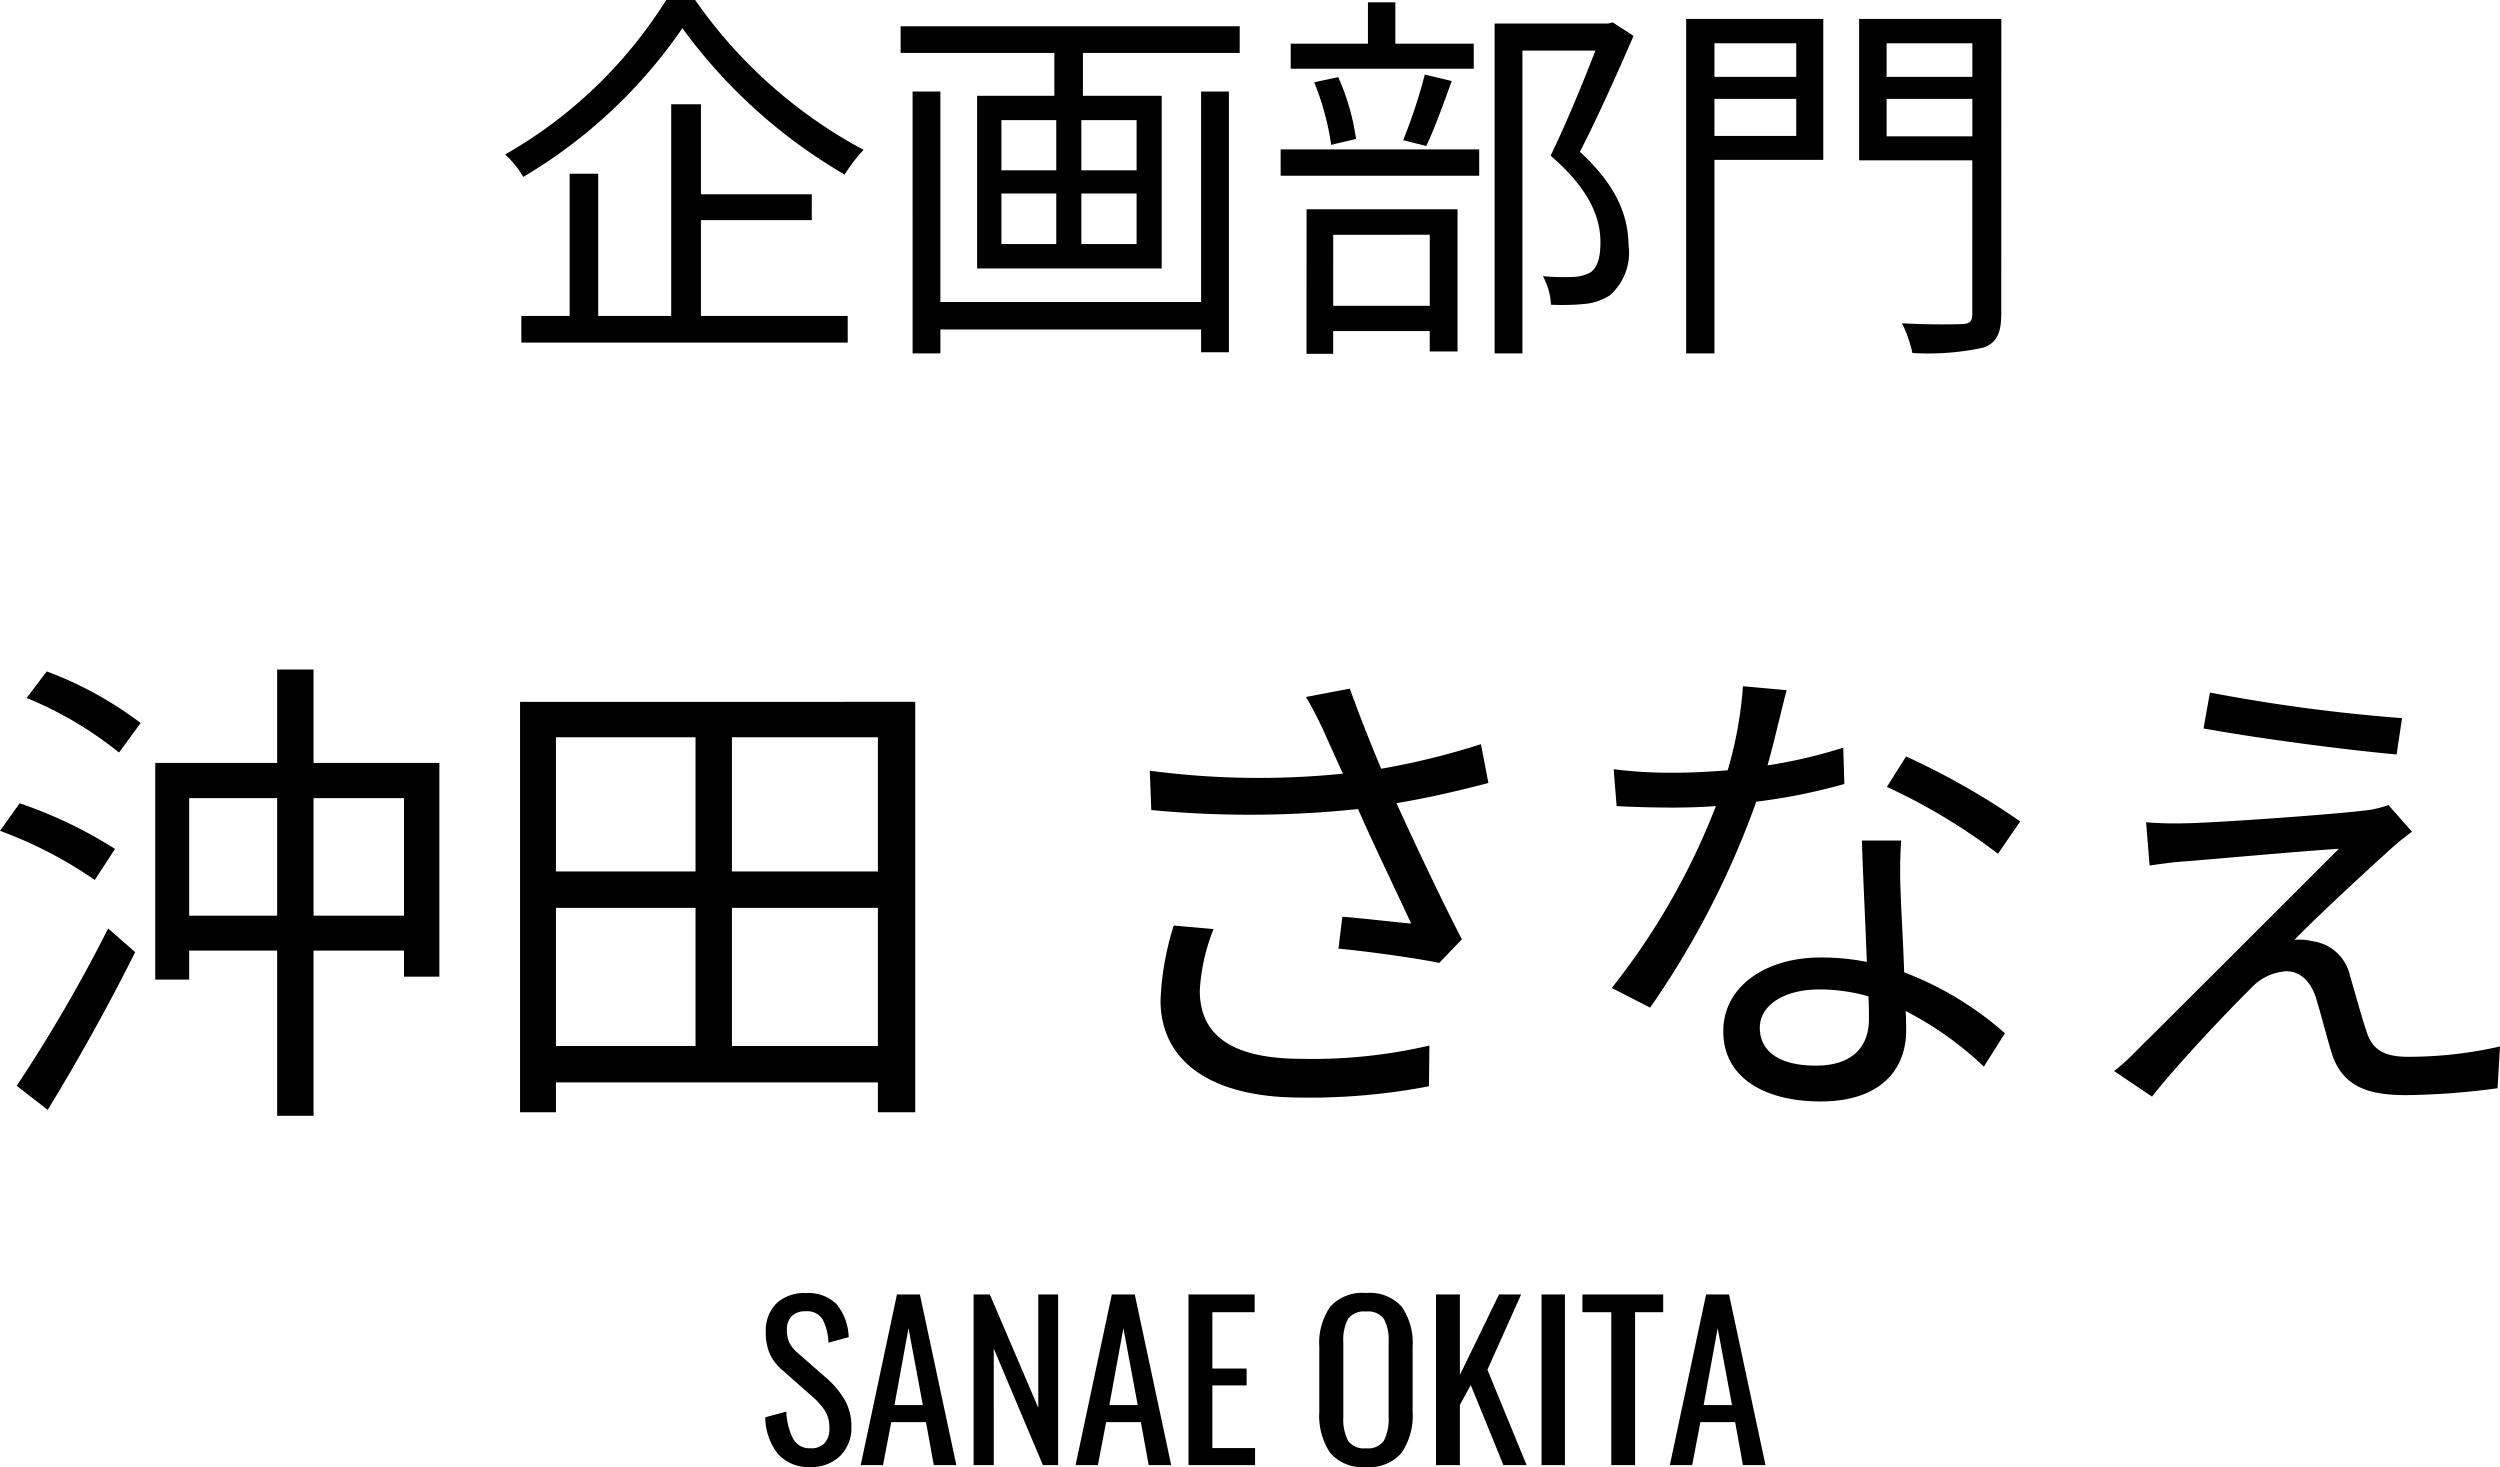
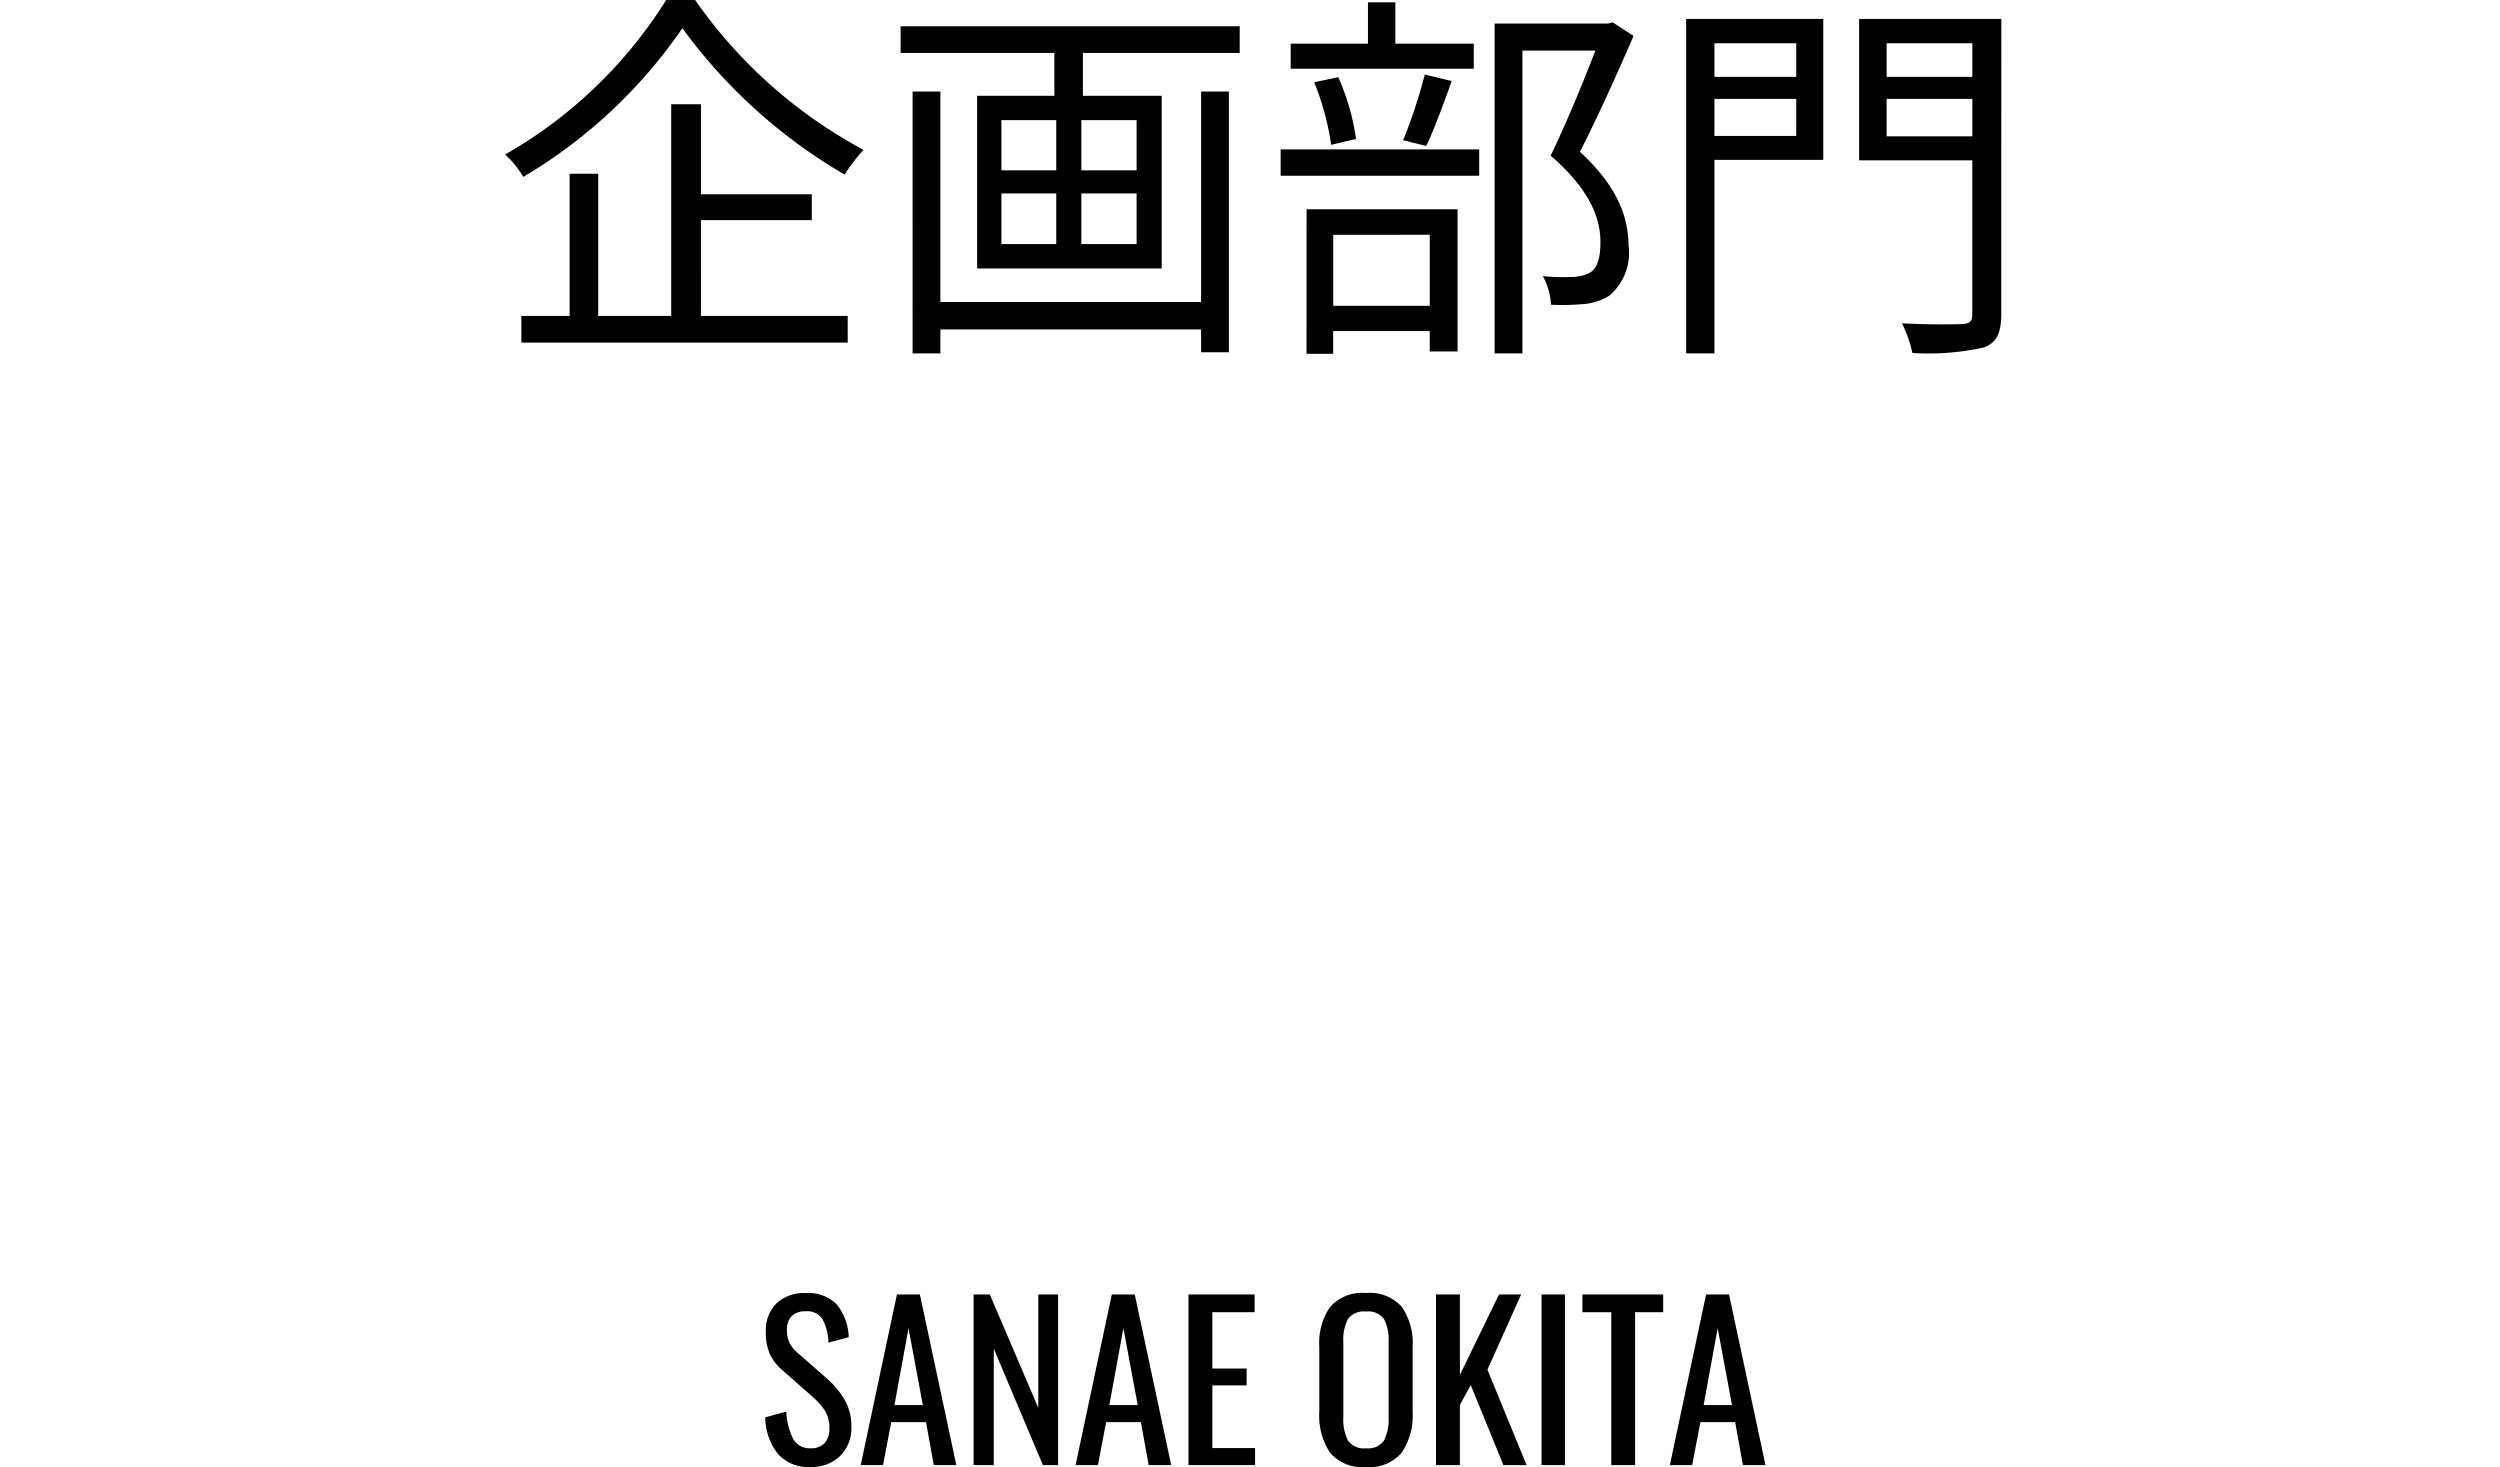
<svg xmlns="http://www.w3.org/2000/svg" id="コンポーネント_26_1" data-name="コンポーネント 26 – 1" width="142.408" height="83.566" viewBox="0 0 142.408 83.566">
  <path id="パス_2786" data-name="パス 2786" d="M-34.012-18.458a26.01,26.01,0,0,1-9.174,8.8,5.492,5.492,0,0,1,1.034,1.276,28.7,28.7,0,0,0,9.064-8.47,30.255,30.255,0,0,0,9.24,8.338A9.55,9.55,0,0,1-22.77-9.922a27.524,27.524,0,0,1-9.592-8.536Zm1.98,12.54h6.314V-7.392h-6.314v-5.126h-1.694V-.462h-4.158v-8.1h-1.628v8.1h-2.75V1.056h18.59V-.462h-8.36Zm28.49,4.664h-14.85v-11.99h-1.584V1.672h1.584V.308h14.85v1.3h1.584v-14.85H-3.542Zm-3.674-7.5h-3.146v-2.86h3.146Zm0,4.2h-3.146V-7.436h3.146Zm-7.7-2.882h3.124v2.882h-3.124Zm0-4.18h3.124v2.86h-3.124Zm-5.742-5.346v1.518H-11.9V-13h-4.4v9.834H-5.786V-13h-4.488v-2.442h8.932v-1.518Zm32.648.99H7.524v-2.354H5.962v2.354h-4.4v1.43H11.99Zm-2.706,5.83c.462-.968.99-2.42,1.452-3.7L9.2-14.212a29.769,29.769,0,0,1-1.232,3.74Zm-4-.4a13.029,13.029,0,0,0-1.012-3.52L2.9-13.772a15.209,15.209,0,0,1,.968,3.564Zm4.2,5.456v4.048h-5.5V-5.082ZM2.464,1.694H3.982V.4h5.5V1.562h1.584v-8.1h-8.6ZM.99-8.448H12.3v-1.5H.99Zm18.92-8.734-.264.066H13.178V1.672h1.584V-15.576H18.92c-.682,1.76-1.65,4.136-2.552,5.984,2.222,1.914,2.838,3.542,2.838,4.928,0,.792-.132,1.452-.594,1.738a2.229,2.229,0,0,1-.946.242,12.13,12.13,0,0,1-1.738-.044A3.8,3.8,0,0,1,16.39-1.1,13.577,13.577,0,0,0,18.3-1.144a3.152,3.152,0,0,0,1.43-.484,3.215,3.215,0,0,0,1.078-2.86c-.022-1.562-.572-3.3-2.772-5.324,1.034-2,2.156-4.532,3.058-6.6Zm10.45,1.188v1.914H25.7v-1.914ZM25.7-10.714v-2.112H30.36v2.112Zm6.2-6.666H24.09V1.672H25.7V-9.35h6.2Zm3.608,6.688v-2.134h4.884v2.134Zm4.884-5.3v1.914H35.508v-1.914Zm1.65-1.386h-8.1v8.052h6.446V-.572c0,.44-.154.55-.55.572-.462.022-1.958.044-3.454-.044a7.415,7.415,0,0,1,.594,1.694,14.8,14.8,0,0,0,4.048-.308c.726-.264,1.012-.792,1.012-1.914Z" transform="translate(71.96 18.458)" />
-   <path id="パス_2785" data-name="パス 2785" d="M-65.408-13.1a25.179,25.179,0,0,0-5.432-2.6l-1.12,1.568a24.175,24.175,0,0,1,5.4,2.8ZM-69.244,1.764c1.6-2.6,3.528-6.048,4.984-8.988L-65.8-8.568A87.065,87.065,0,0,1-71.008.392Zm-1.2-23.464a21.072,21.072,0,0,1,5.264,3.108l1.232-1.68a20.964,20.964,0,0,0-5.348-2.94ZM-54.1-9.3v-6.692h5.152V-9.3Zm-7.084,0v-6.692h5.012V-9.3ZM-54.1-18v-5.32h-2.072V-18h-6.944V-5.656h1.932V-7.308h5.012V2.1H-54.1V-7.308h5.152v1.484h2.016V-18ZM-30.268-1.876V-9.744h8.316v7.868ZM-40.292-9.744h7.952v7.868h-7.952Zm7.952-9.716v7.644h-7.952V-19.46Zm10.388,7.644h-8.316V-19.46h8.316Zm-20.384-9.66V1.9h2.044V.2h18.34V1.9h2.128v-23.38ZM-5.1-8.736A16.087,16.087,0,0,0-5.852-4.48c0,3.472,2.856,5.544,8.008,5.544A36,36,0,0,0,9.436.42L9.464-1.9a29.306,29.306,0,0,1-7.28.756c-4.144,0-5.8-1.456-5.8-3.892a11.071,11.071,0,0,1,.784-3.5ZM12.4-19.068a42.062,42.062,0,0,1-5.684,1.4C6.1-19.152,5.6-20.384,4.928-22.232l-2.492.476a22.184,22.184,0,0,1,1.176,2.324l.924,2.044a47.216,47.216,0,0,1-11-.168l.084,2.24A58.9,58.9,0,0,0,5.4-15.372c.84,1.932,2.24,4.816,3.024,6.524-.924-.084-2.856-.308-3.92-.392L4.284-7.42c1.792.168,4.536.56,5.74.812l1.288-1.344c-1.2-2.324-2.716-5.544-3.724-7.756,1.708-.28,3.528-.7,5.236-1.148Zm30.716,4.4a41.936,41.936,0,0,0-6.5-3.7l-1.092,1.736a33.3,33.3,0,0,1,6.328,3.808Zm-10.08-4.2a28.356,28.356,0,0,1-4.312,1.008c.448-1.6.812-3.276,1.092-4.284l-2.492-.224a22.727,22.727,0,0,1-.868,4.788c-1.064.084-2.1.14-3.08.14a26.118,26.118,0,0,1-3.416-.2l.168,2.1c1.036.056,2.184.084,3.22.084q1.218,0,2.436-.084A39.774,39.774,0,0,1,19.852-5.18l2.184,1.12a49.823,49.823,0,0,0,6.048-11.732A32.988,32.988,0,0,0,33.1-16.8ZM34.5-3.388c0,1.372-.756,2.632-3.024,2.632-2.156,0-3.192-.868-3.192-2.156,0-1.26,1.344-2.184,3.388-2.184a10.1,10.1,0,0,1,2.8.392C34.5-4.2,34.5-3.752,34.5-3.388ZM34.1-13.58c.056,1.932.2,4.648.28,6.916a13.122,13.122,0,0,0-2.632-.252c-3.136,0-5.544,1.652-5.544,4.2,0,2.744,2.492,4,5.544,4,3.416,0,4.872-1.82,4.872-4.032,0-.308,0-.7-.028-1.12A19.291,19.291,0,0,1,41.048-.7l1.2-1.9a18.715,18.715,0,0,0-5.74-3.472c-.056-1.68-.168-3.5-.2-4.508a26.969,26.969,0,0,1,.028-3Zm19.824-8.428-.364,2.044c3.388.616,8.232,1.232,11,1.484l.308-2.072A96.758,96.758,0,0,1,53.928-22.008Zm11.508,7.924L64.092-15.6a5.713,5.713,0,0,1-1.316.308c-2.1.252-8.54.7-10.136.728a20.572,20.572,0,0,1-2.352-.056l.2,2.464c.616-.084,1.344-.2,2.24-.252,1.708-.14,6.356-.56,8.54-.7C58.52-10.36,50.96-2.8,49.84-1.708a12.586,12.586,0,0,1-1.372,1.26l2.156,1.456c1.568-1.988,4.564-5.124,5.6-6.132a2.98,2.98,0,0,1,2.044-1.008c.756,0,1.344.5,1.68,1.456.252.812.672,2.436.924,3.248C61.488.42,62.888.924,65.1.924A41.568,41.568,0,0,0,70.308.532l.14-2.38a23.49,23.49,0,0,1-5.236.588c-1.428,0-2.072-.448-2.38-1.484-.308-.9-.672-2.3-.924-3.108A2.516,2.516,0,0,0,59.78-7.84a3.183,3.183,0,0,0-1.036-.084c1.036-1.092,4.116-3.948,5.18-4.9A15.6,15.6,0,0,1,65.436-14.084Z" transform="translate(71.96 61.458)" />
  <path id="パス_2784" data-name="パス 2784" d="M-25.788.108a2.312,2.312,0,0,1-1.866-.756,3.406,3.406,0,0,1-.714-2.076l1.2-.324A3.745,3.745,0,0,0-26.8-1.536a1.059,1.059,0,0,0,1.014.576,1.03,1.03,0,0,0,.8-.294,1.207,1.207,0,0,0,.27-.846,1.822,1.822,0,0,0-.252-1,4.272,4.272,0,0,0-.8-.876l-1.632-1.44a2.728,2.728,0,0,1-.714-.93,2.985,2.985,0,0,1-.222-1.218,2.189,2.189,0,0,1,.612-1.656A2.307,2.307,0,0,1-26.064-9.8a2.3,2.3,0,0,1,1.74.612,3.087,3.087,0,0,1,.708,1.9l-1.152.312A3.066,3.066,0,0,0-25.1-8.3a1.024,1.024,0,0,0-.966-.462,1.086,1.086,0,0,0-.792.27,1.068,1.068,0,0,0-.276.8,1.642,1.642,0,0,0,.144.726,1.945,1.945,0,0,0,.492.594l1.644,1.44a4.888,4.888,0,0,1,1.014,1.224,2.964,2.964,0,0,1,.378,1.5,2.239,2.239,0,0,1-.648,1.692A2.321,2.321,0,0,1-25.788.108Zm4.92-9.828h1.308L-17.484,0h-1.284l-.444-2.448h-1.98L-21.66,0h-1.272Zm1.476,6.3-.816-4.38-.8,4.38Zm2.892-6.3h.924l2.76,6.456V-9.72h1.128V0h-.864l-2.8-6.636V0H-16.5Zm7.872,0H-7.32L-5.244,0H-6.528l-.444-2.448h-1.98L-9.42,0h-1.272Zm1.476,6.3L-7.968-7.8l-.8,4.38Zm2.892-6.3H-.492v1.008H-2.9V-5.5H-.948v.96H-2.9V-.972H-.468V0H-4.26ZM5.856.108A2.412,2.412,0,0,1,3.81-.7a3.813,3.813,0,0,1-.618-2.346V-6.732a3.607,3.607,0,0,1,.624-2.292,2.461,2.461,0,0,1,2.04-.78,2.433,2.433,0,0,1,2.034.786,3.637,3.637,0,0,1,.618,2.286v3.7A3.768,3.768,0,0,1,7.884-.708,2.392,2.392,0,0,1,5.856.108Zm0-1.068A1.087,1.087,0,0,0,6.876-1.4,2.692,2.692,0,0,0,7.14-2.748v-4.26a2.556,2.556,0,0,0-.264-1.314,1.106,1.106,0,0,0-1.02-.426,1.12,1.12,0,0,0-1.032.426A2.556,2.556,0,0,0,4.56-7.008v4.26A2.692,2.692,0,0,0,4.824-1.4,1.1,1.1,0,0,0,5.856-.96ZM9.84-9.72H11.2v4.584L13.428-9.72h1.26l-1.92,4.284L15,0H13.68L11.82-4.56,11.2-3.432V0H9.84Zm6.012,0h1.332V0H15.852Zm3.972,1.008H18.18V-9.72h4.6v1.008h-1.6V0H19.824Zm5.4-1.008h1.308L28.608,0H27.324L26.88-2.448H24.9L24.432,0H23.16ZM26.7-3.42,25.884-7.8l-.8,4.38Z" transform="translate(71.96 83.458)" />
</svg>